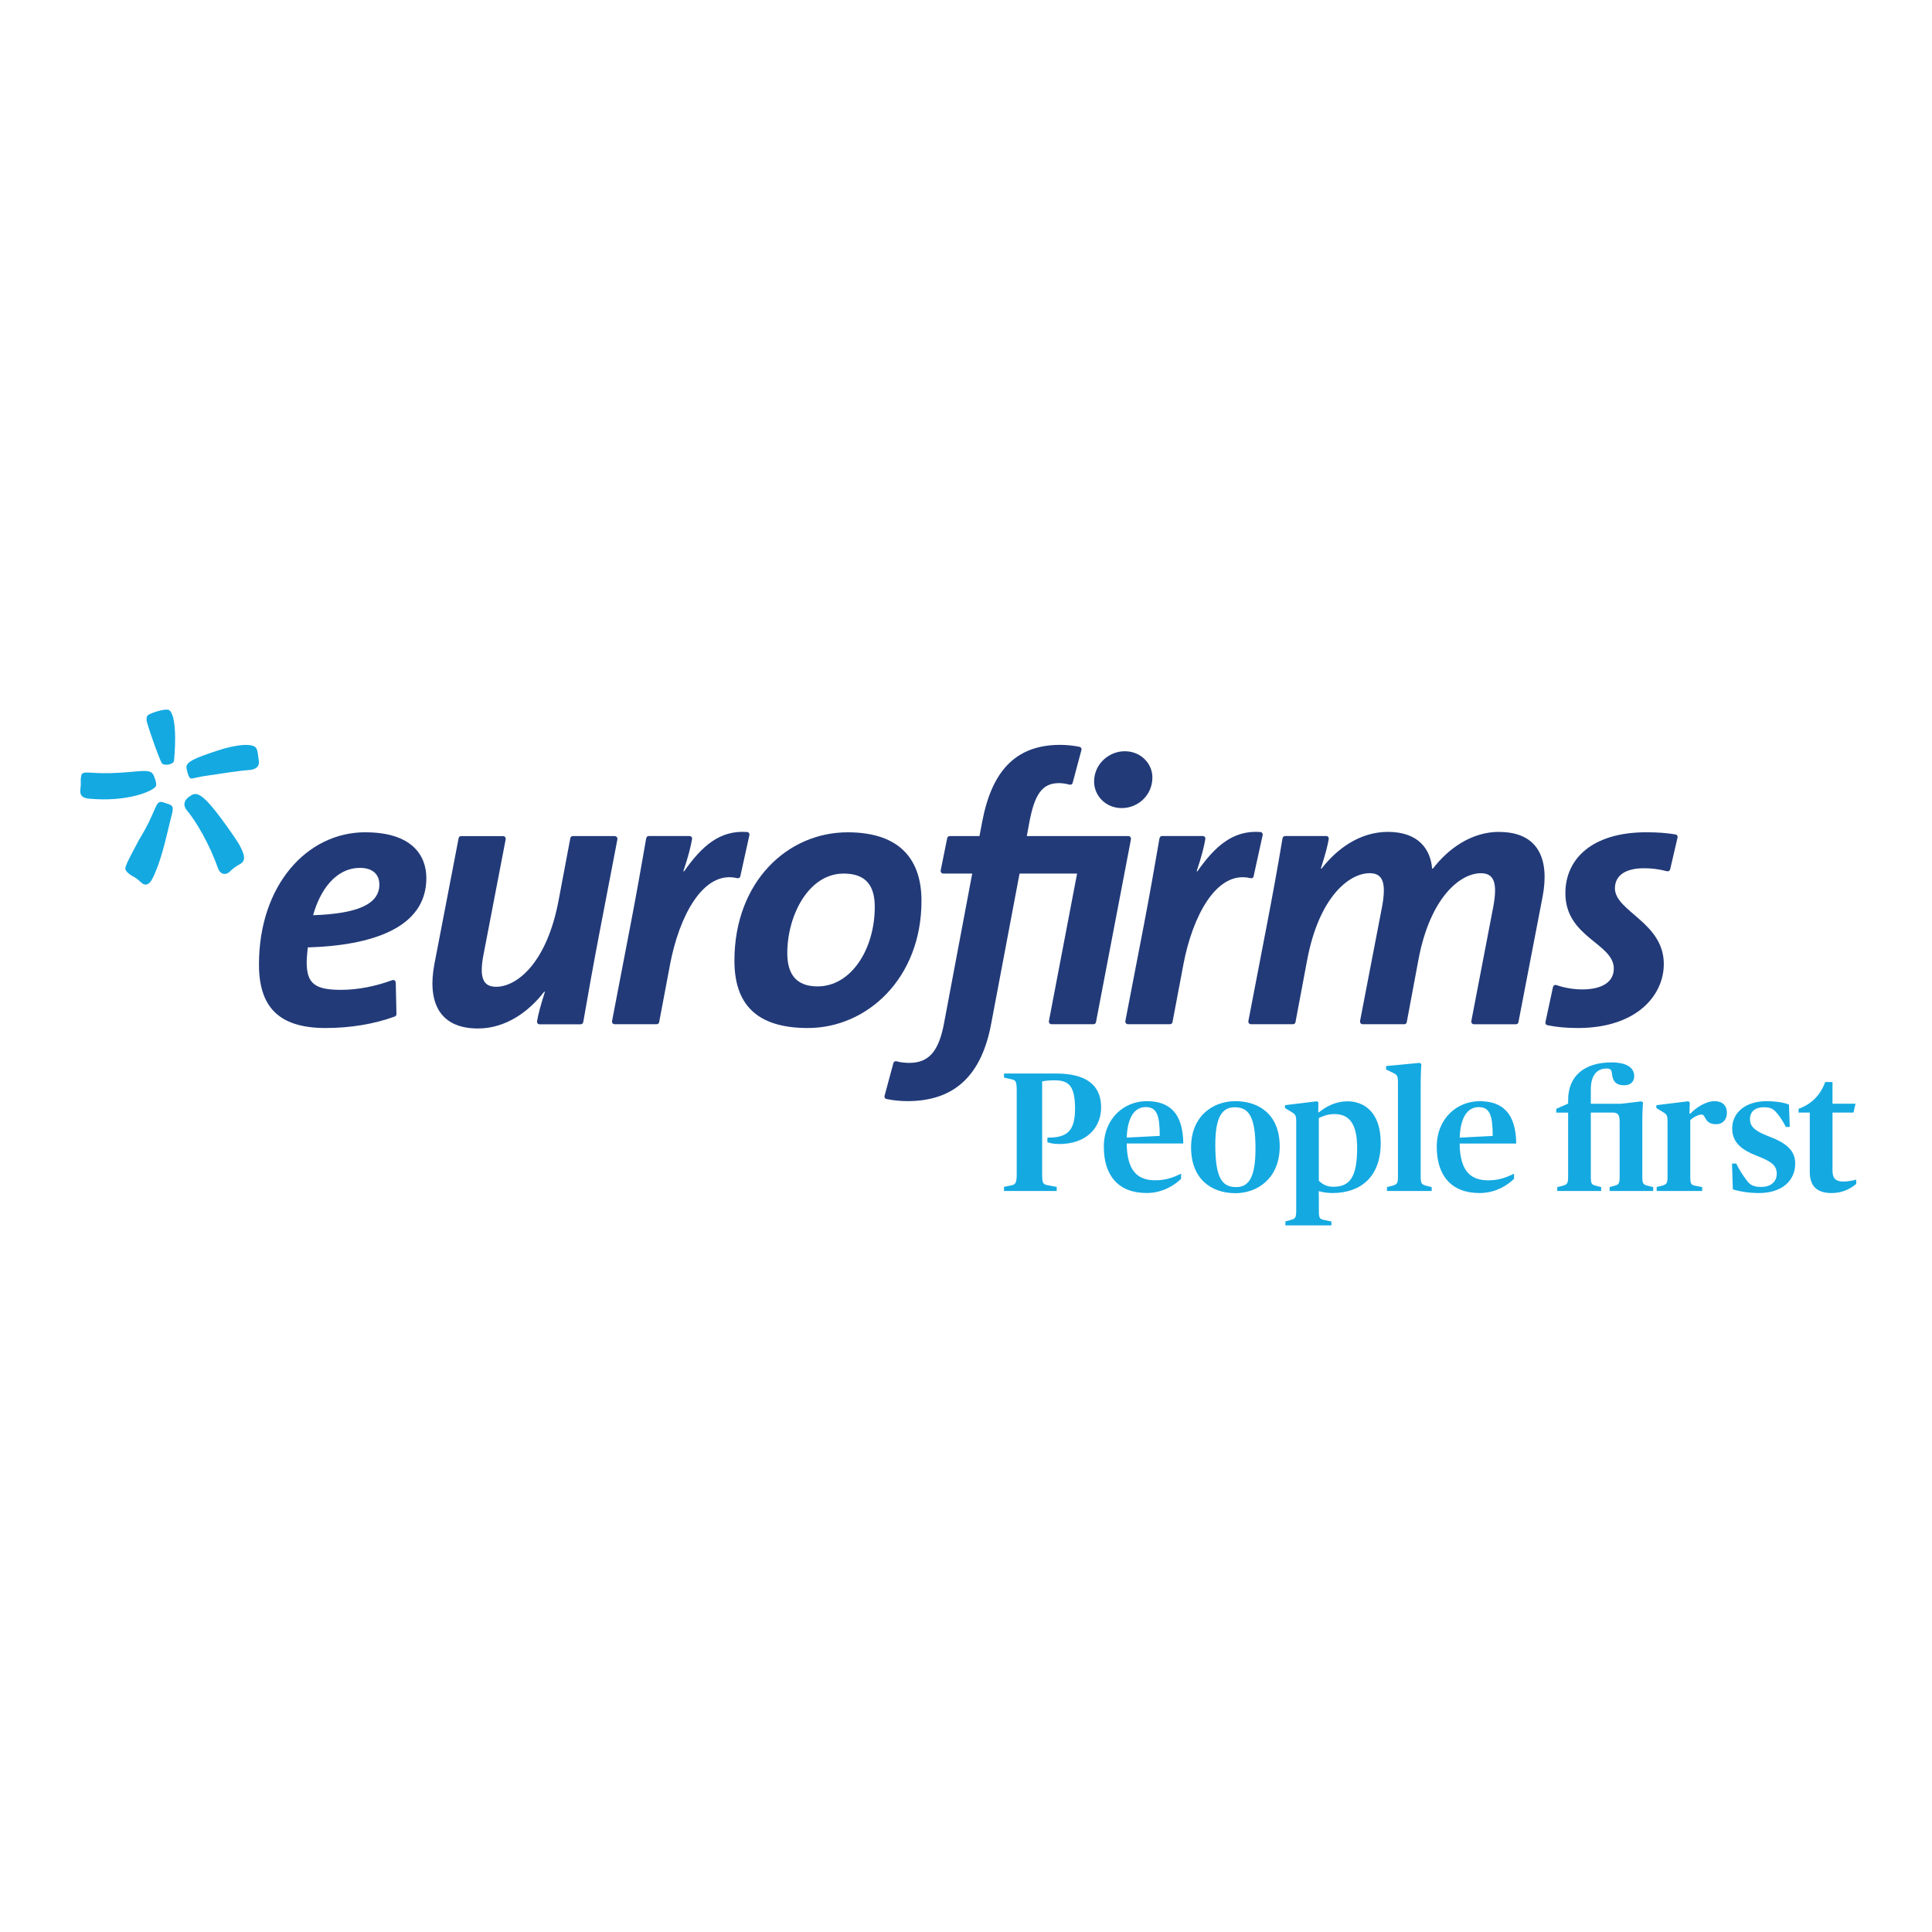
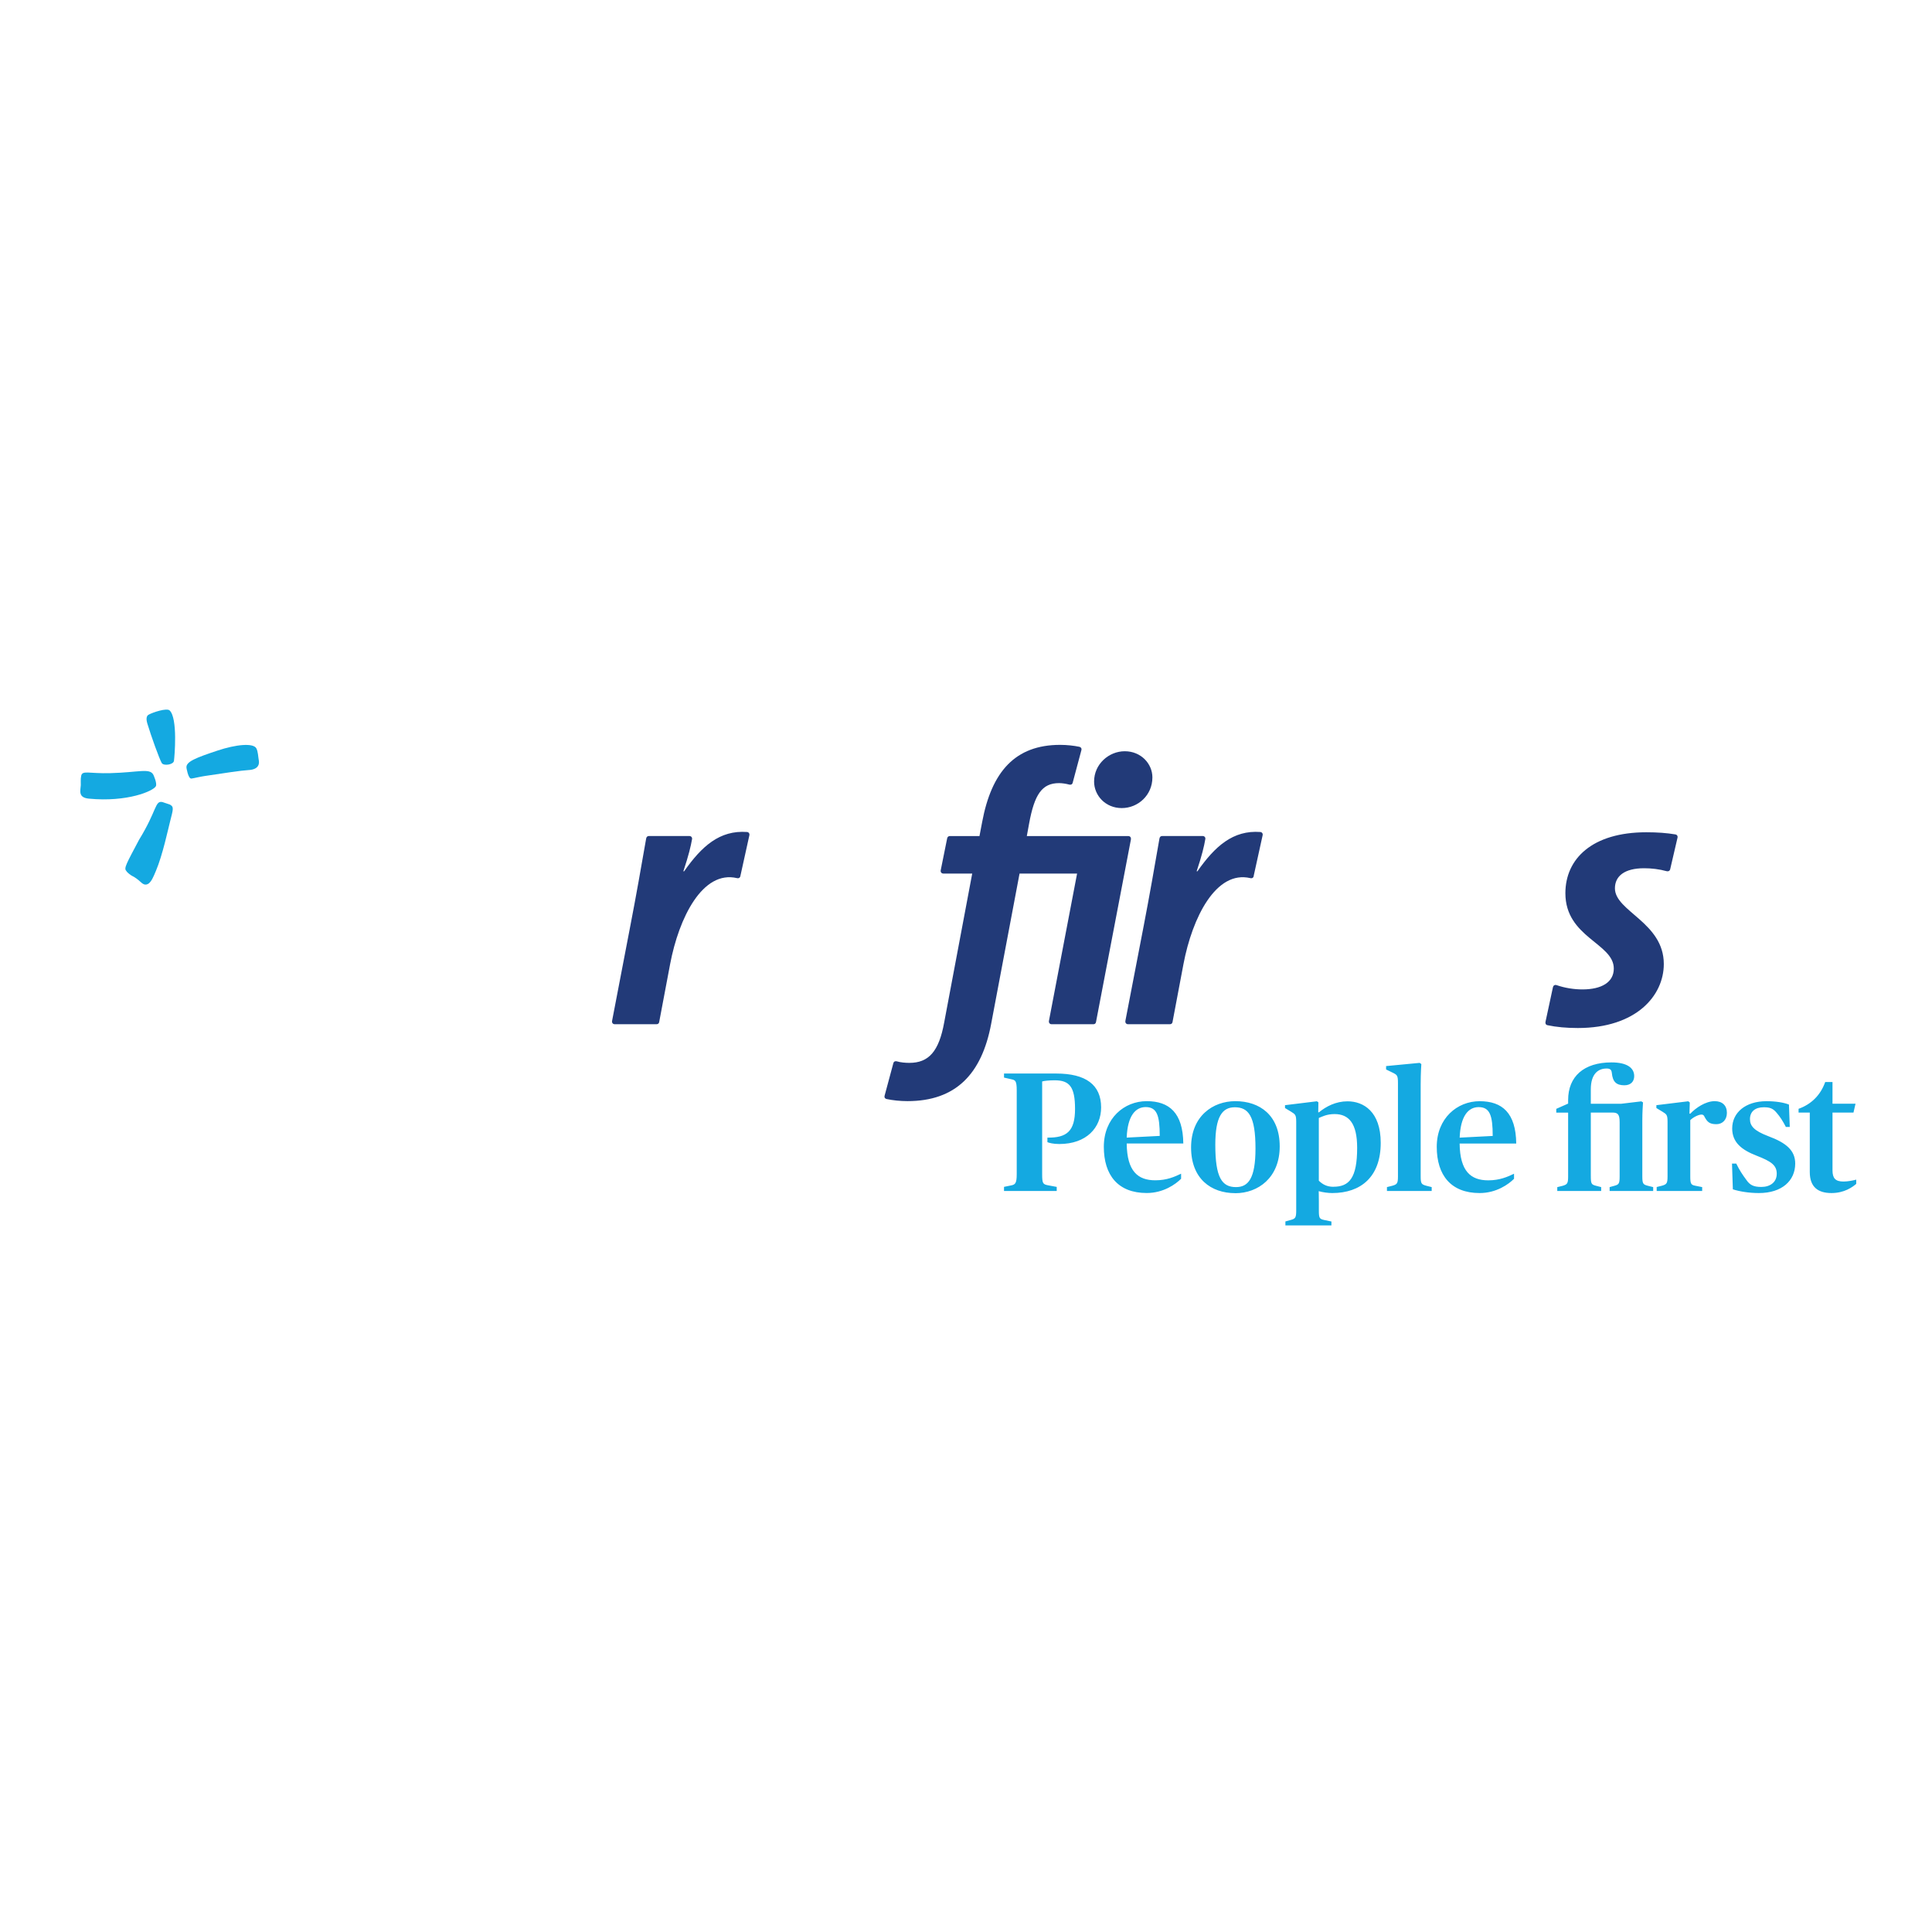
<svg xmlns="http://www.w3.org/2000/svg" id="Capa_1" viewBox="0 0 500 500">
  <defs>
    <style>.cls-1{fill:#14a9e1;}.cls-2{fill:#223a78;}</style>
  </defs>
  <g>
    <path class="cls-1" d="M43.89,183.85c2.16,2.02,1.28,11.99,1.13,13.06-.14,1.01-2.69,1.37-3.16,.56-.62-1.06-2.75-6.97-3.73-10.22-.47-1.56-.02-2.09,.32-2.28,1.02-.59,4.72-1.82,5.44-1.11" />
    <path class="cls-1" d="M40.32,203.49c-.66,1.24-7.37,4.15-17.31,3.2-2.86-.27-2.18-2.06-2.1-3.5,.03-.62-.09-1.53,.1-2.41,.31-1.49,2-.54,7.53-.69,7.46-.2,10.21-1.38,11.16,.44,0,0,1.03,2.2,.63,2.96" />
    <path class="cls-1" d="M43.94,208.21c1.12,.59,.91,1.13,.09,4.34-.52,2-1.92,8.68-3.68,12.84-.73,1.74-1.11,2.62-1.86,3.26-.94,.63-1.57,.1-2.25-.53-.49-.45-1.24-1.05-2.03-1.43-.27-.13-1.23-.77-1.54-1.32-.68-.68,.11-1.96,3.32-8.04,4.69-7.63,4.07-10.17,6.04-9.76" />
-     <path class="cls-1" d="M49.26,205.96c1.41-.97,2.51-.4,4.42,1.51,2.28,2.28,7.58,9.85,8.34,11.31,1.11,2.13,1.83,3.88,.12,4.82-.89,.49-1.84,1.13-2.61,1.92-.93,.95-2.45,1.06-3.15-.92-2.09-5.94-5.55-11.97-8.04-14.93-.76-.9-1.16-2.38,.92-3.7" />
    <path class="cls-1" d="M48.26,198.67c-.18-1.57,2.54-2.58,7.91-4.38,4.98-1.67,9.37-2.04,10.16-.64,.46,.82,.49,2.3,.62,2.95,.14,.65,.41,2.56-2.73,2.7-1.55,.07-6.48,.81-11.3,1.54-1.14,.17-2.76,.57-3.38,.65-.86,.1-1.29-2.83-1.29-2.83" />
  </g>
  <path class="cls-1" d="M473.99,308.76c3.33,0,5.43-1.54,6.4-2.37v-1.1c-.84,.22-2.15,.49-3.29,.49-2.1,0-2.85-.84-2.85-2.9v-14.95h5.43l.53-2.29h-5.96v-5.61h-1.89c-1.23,3.47-3.69,5.79-6.89,6.93v.97h2.9v15.39c0,3.9,2.15,5.44,5.61,5.44m-18.77,0c5.96,0,9.39-3.2,9.39-7.63,0-3.38-2.29-5.36-7.02-7.11-3.56-1.36-4.69-2.59-4.69-4.39,0-1.93,1.32-3.07,3.55-3.07,1.49,0,2.37,.22,3.37,1.45,.88,1.01,1.58,2.11,2.37,3.64h1.01l-.21-5.79c-1.36-.53-3.37-.87-5.83-.87-5.4,0-8.86,2.94-8.86,7.06,0,3.64,2.5,5.57,6.36,7.06,3.73,1.45,5.17,2.45,5.17,4.65s-1.7,3.42-3.99,3.42c-2.06,0-2.98-.53-3.86-1.8-1.01-1.36-1.8-2.54-2.63-4.25h-1.1l.22,6.67c1.79,.57,4.25,.96,6.75,.96m-26.45-.53h11.76v-1.01l-1.76-.35c-1.1-.22-1.32-.44-1.32-2.41v-14.56c.66-.7,2.1-1.45,2.9-1.45,.39,0,.61,.13,.83,.65,.66,1.18,1.18,1.84,3.03,1.84,1.49,0,2.72-1.05,2.72-2.94s-1.18-3.02-3.16-3.02c-2.37,0-4.91,1.75-6.31,3.24h-.22l.09-2.9-.4-.31-8.25,1.01v.74l1.54,.93c1.13,.7,1.35,.83,1.35,2.68v14.07c0,1.8-.22,2.06-1.4,2.41l-1.41,.35v1.01Zm-25.74,0h11.36v-1.01l-1.36-.35c-1.18-.31-1.32-.52-1.32-2.59v-16.35h5.57c1.4,0,1.89,.43,1.89,2.49v14.04c0,1.89-.22,2.1-1.32,2.41l-1.27,.35v1.01h11.27v-1.01l-1.41-.35c-1.18-.31-1.4-.52-1.4-2.41v-14.51c0-2.15,.13-3.86,.18-4.65l-.44-.27-5.18,.62h-7.89v-3.73c0-3.99,1.89-5.39,4.08-5.39,.92,0,1.27,.31,1.36,1.14,.22,2.33,1.18,3.2,3.25,3.2,1.76,0,2.54-1.09,2.54-2.37,0-2.15-1.88-3.55-5.88-3.55-7.15,0-11.22,3.64-11.22,9.74v.92l-3.07,1.36v.97h3.07v16.53c0,1.8-.22,2.06-1.4,2.41l-1.41,.35v1.01Zm-20.35-21.71c2.9,0,3.64,2.15,3.64,7.46l-8.55,.44c.22-5.58,2.23-7.9,4.91-7.9m.26,22.24c4.34,0,7.5-2.28,8.9-3.69v-1.31c-1.66,.79-3.68,1.71-6.67,1.71-4.47,0-7.32-2.28-7.41-9.52h14.65c-.09-7.94-3.64-10.96-9.47-10.96s-11.1,4.43-11.1,11.8,3.69,11.97,11.1,11.97m-23.99-.53h11.58v-1.01l-1.4-.35c-1.23-.35-1.45-.52-1.45-2.41v-23.86c0-2.94,.17-5.22,.17-5.22l-.43-.31-8.69,.83v.88l1.71,.83c1.14,.57,1.36,.7,1.36,2.68v24.17c0,1.8-.22,2.06-1.45,2.41l-1.4,.35v1.01Zm-13.86-1.09c-1.66,0-2.81-.62-3.77-1.58v-16.23c.84-.35,2.07-1.01,4.08-1.01,3.73,0,5.84,2.45,5.84,8.73,0,7.85-2.07,10.08-6.14,10.08m-12.45,10h11.93v-1.01l-1.89-.39c-1.18-.26-1.36-.49-1.36-2.42v-2.32c0-1.54-.04-2.72-.04-2.72,1.05,.31,2.46,.49,3.51,.49,7.37,0,12.54-4.17,12.54-12.99,0-8.11-4.47-10.75-8.59-10.75-3.03,0-5.53,1.32-7.41,2.85h-.17l.04-2.59-.39-.27-8.25,1.01v.74l1.54,.93c1.13,.7,1.36,.83,1.36,2.68v22.93c0,1.84-.23,2.11-1.4,2.42l-1.4,.39v1.01Zm-12.77-9.91c-3.64,0-5.35-2.46-5.35-10.96,0-7.28,1.8-9.7,5.05-9.7,3.5,0,5.35,2.24,5.35,10.66,0,7.81-1.89,10-5.05,10m-.17,1.58c5.87,0,11.49-3.99,11.49-12.11s-5.22-11.71-11.49-11.71c-5.79,0-11.45,3.85-11.45,11.97s5.17,11.84,11.45,11.84m-23.2-22.28c2.9,0,3.64,2.15,3.64,7.46l-8.55,.44c.21-5.58,2.24-7.9,4.91-7.9m.27,22.24c4.34,0,7.5-2.28,8.9-3.69v-1.31c-1.67,.79-3.68,1.71-6.67,1.71-4.47,0-7.33-2.28-7.41-9.52h14.65c-.09-7.94-3.64-10.96-9.47-10.96s-11.1,4.43-11.1,11.8,3.68,11.97,11.1,11.97m-36.93-.53h13.64v-1.05l-2.15-.4c-1.45-.26-1.62-.49-1.62-2.94v-23.95c.52-.17,1.89-.3,3.25-.3,3.81,0,5.26,1.66,5.26,7.41s-2.11,7.5-7.15,7.42v1.18c.4,.17,1.45,.48,3.07,.48,7.06,0,10.83-4.25,10.83-9.47,0-5.87-3.98-8.77-11.62-8.77h-13.51v1.05l1.93,.44c1.01,.21,1.36,.4,1.36,2.89v21.62c0,2.5-.4,2.76-1.58,2.98l-1.71,.35v1.05Z" />
  <g>
    <path class="cls-2" d="M191.6,226.75l2.33-10.55c.12-.49-.2-.85-.59-.88-7.11-.52-11.76,3.72-16.29,10.17h-.2c1.37-4.11,1.93-6.47,2.26-8.36,.05-.4-.23-.77-.71-.77h-10.46c-.36,0-.63,.2-.71,.63-1.28,7.33-2.6,14.87-4.1,22.61l-4.72,24.59c-.1,.52,.22,.88,.69,.88h10.8c.34,0,.62-.17,.69-.53l2.84-15.04c2.28-12.03,8.4-24.35,17.32-22.24,.49,.11,.78-.15,.86-.5Z" />
-     <path class="cls-2" d="M94.55,215.39c-15.19,0-27.53,13.82-27.53,34.2,0,10.78,4.9,16.46,17.25,16.46,6.3,0,12.47-1,17.86-2.96,.29-.09,.49-.36,.47-.7l-.18-8.04c-.02-.68-.61-.81-.92-.68-4.26,1.56-8.82,2.5-13.21,2.5-6.76,0-8.92-1.58-8.92-7.16,0-1.17,.19-2.83,.29-3.82,16.56-.5,30.68-5,30.68-17.93,0-5.87-3.72-11.86-15.78-11.86Zm-13.52,21.47c1.77-6.37,5.78-12.25,12.15-12.25,3.14,0,5,1.57,5,4.31,0,5.19-5.88,7.55-17.15,7.94Z" />
-     <path class="cls-2" d="M159.09,216.37h-10.8c-.35,0-.61,.18-.69,.55l-3.04,16.12c-3.04,16.17-10.77,22.34-16.17,22.34-3.43,0-4.41-2.44-3.24-8.42l5.71-29.69c.1-.52-.22-.89-.69-.89h-10.8c-.34,0-.61,.18-.68,.55l-6.27,32.58c-1.77,9.3,.88,16.66,11.27,16.66,7.25,0,13.23-4.41,17.14-9.51h.2c-1.15,3.6-1.76,5.91-2.05,7.68-.05,.38,.22,.75,.71,.75h10.55c.37,0,.63-.19,.71-.61,1.27-7.32,2.65-15.07,4.1-22.61l4.72-24.59c.1-.52-.22-.89-.68-.89Z" />
    <path class="cls-2" d="M324.44,226.75l2.32-10.55c.13-.49-.19-.85-.59-.88-7.09-.52-11.75,3.72-16.28,10.17h-.2c1.37-4.11,1.93-6.47,2.25-8.36,.06-.4-.21-.77-.7-.77h-10.46c-.37,0-.63,.2-.71,.63-1.27,7.33-2.59,14.87-4.08,22.61l-4.74,24.59c-.09,.52,.22,.88,.69,.88h10.81c.35,0,.61-.17,.69-.53l2.84-15.04c2.28-12.03,8.4-24.35,17.32-22.24,.49,.11,.79-.15,.86-.5Z" />
    <path class="cls-2" d="M433.62,215.95c-2.25-.38-4.7-.56-7.55-.56-14,0-20.95,6.85-20.95,15.77,0,11.47,12.53,12.94,12.53,19.5,0,3.53-3.13,5.4-8.13,5.4-2.17,0-4.55-.37-6.68-1.11-.52-.16-.86,.15-.94,.54l-1.93,8.97c-.07,.38,.05,.76,.51,.86,2.3,.49,4.94,.73,7.86,.73,15.19,0,22.25-8.42,22.25-16.56,0-10.78-12.65-13.62-12.65-19.59,0-3.15,2.46-5.2,7.55-5.2,1.91,0,3.9,.23,5.83,.76,.43,.12,.81-.08,.91-.46l1.91-8.21c.1-.46-.16-.78-.52-.84Z" />
-     <path class="cls-2" d="M387.98,215.29c-7.25,0-13.23,4.41-17.15,9.51h-.2c-.39-4.81-3.33-9.51-11.46-9.51-7.25,0-13.22,4.41-17.15,9.51h-.19c1.36-4.31,1.76-6.01,2.05-7.67,.05-.4-.21-.77-.7-.77h-10.55c-.37,0-.64,.2-.72,.63-1.27,7.63-2.6,14.87-4.09,22.61l-4.73,24.59c-.1,.52,.23,.88,.69,.88h10.8c.35,0,.62-.17,.69-.53l3.03-16.12c3.04-16.17,10.78-22.44,16.17-22.44,3.44,0,4.31,2.55,3.24,8.52l-5.72,29.69c-.09,.52,.23,.88,.69,.88h10.71c.34,0,.6-.17,.68-.53l3.03-16.21c3.03-16.07,10.78-22.34,16.16-22.34,3.43,0,4.31,2.55,3.23,8.52l-5.7,29.69c-.09,.52,.22,.88,.69,.88h10.81c.33,0,.61-.17,.68-.53l6.27-32.58c1.76-9.31-.88-16.66-11.27-16.66Z" />
    <path class="cls-2" d="M292.03,216.37h-26.29l.59-3.22c1.38-7.54,3.33-10.48,7.75-10.48,.81,0,1.88,.17,2.6,.37,.41,.12,.81,0,.93-.47l2.25-8.41c.14-.54-.18-.81-.52-.89-1.38-.29-3.21-.5-4.97-.5-11.66,0-17.75,6.95-20.19,19.98l-.69,3.62h-7.62c-.4,0-.64,.18-.74,.57l-1.67,8.28c-.09,.51,.23,.86,.71,.86h7.44l-7.25,38.51c-1.36,7.54-4.02,10.48-9.01,10.48-1.03,0-2.31-.11-3.22-.39-.41-.12-.8,0-.93,.47l-2.26,8.4c-.14,.55,.18,.81,.52,.88,1.52,.33,3.52,.54,5.39,.54,12.45,0,19.21-6.95,21.66-19.98l7.35-38.91h14.89l-7.28,38.11c-.09,.52,.23,.88,.69,.88h10.79c.35,0,.61-.17,.69-.53l9.04-47.28c.08-.44-.15-.89-.68-.89Z" />
-     <path class="cls-2" d="M238.48,233.13c0-10.29-5.2-17.73-19.11-17.73-15.58,0-29.3,12.83-29.3,33.22,0,10.96,5.39,17.43,19.01,17.43,15.29,0,29.4-12.83,29.4-32.92Zm-26.89,22.15c-5.68,0-7.84-3.33-7.84-8.62,0-9.7,5.48-20.58,14.59-20.58,5.69,0,8.05,3.04,8.05,8.63,0,10.87-6.08,20.57-14.8,20.57Z" />
    <path class="cls-2" d="M291.09,194.42c-4.12,0-7.94,3.33-7.94,7.84,0,3.62,2.95,6.87,7.16,6.87s7.93-3.33,7.93-7.94c0-3.53-2.94-6.77-7.15-6.77Z" />
  </g>
</svg>